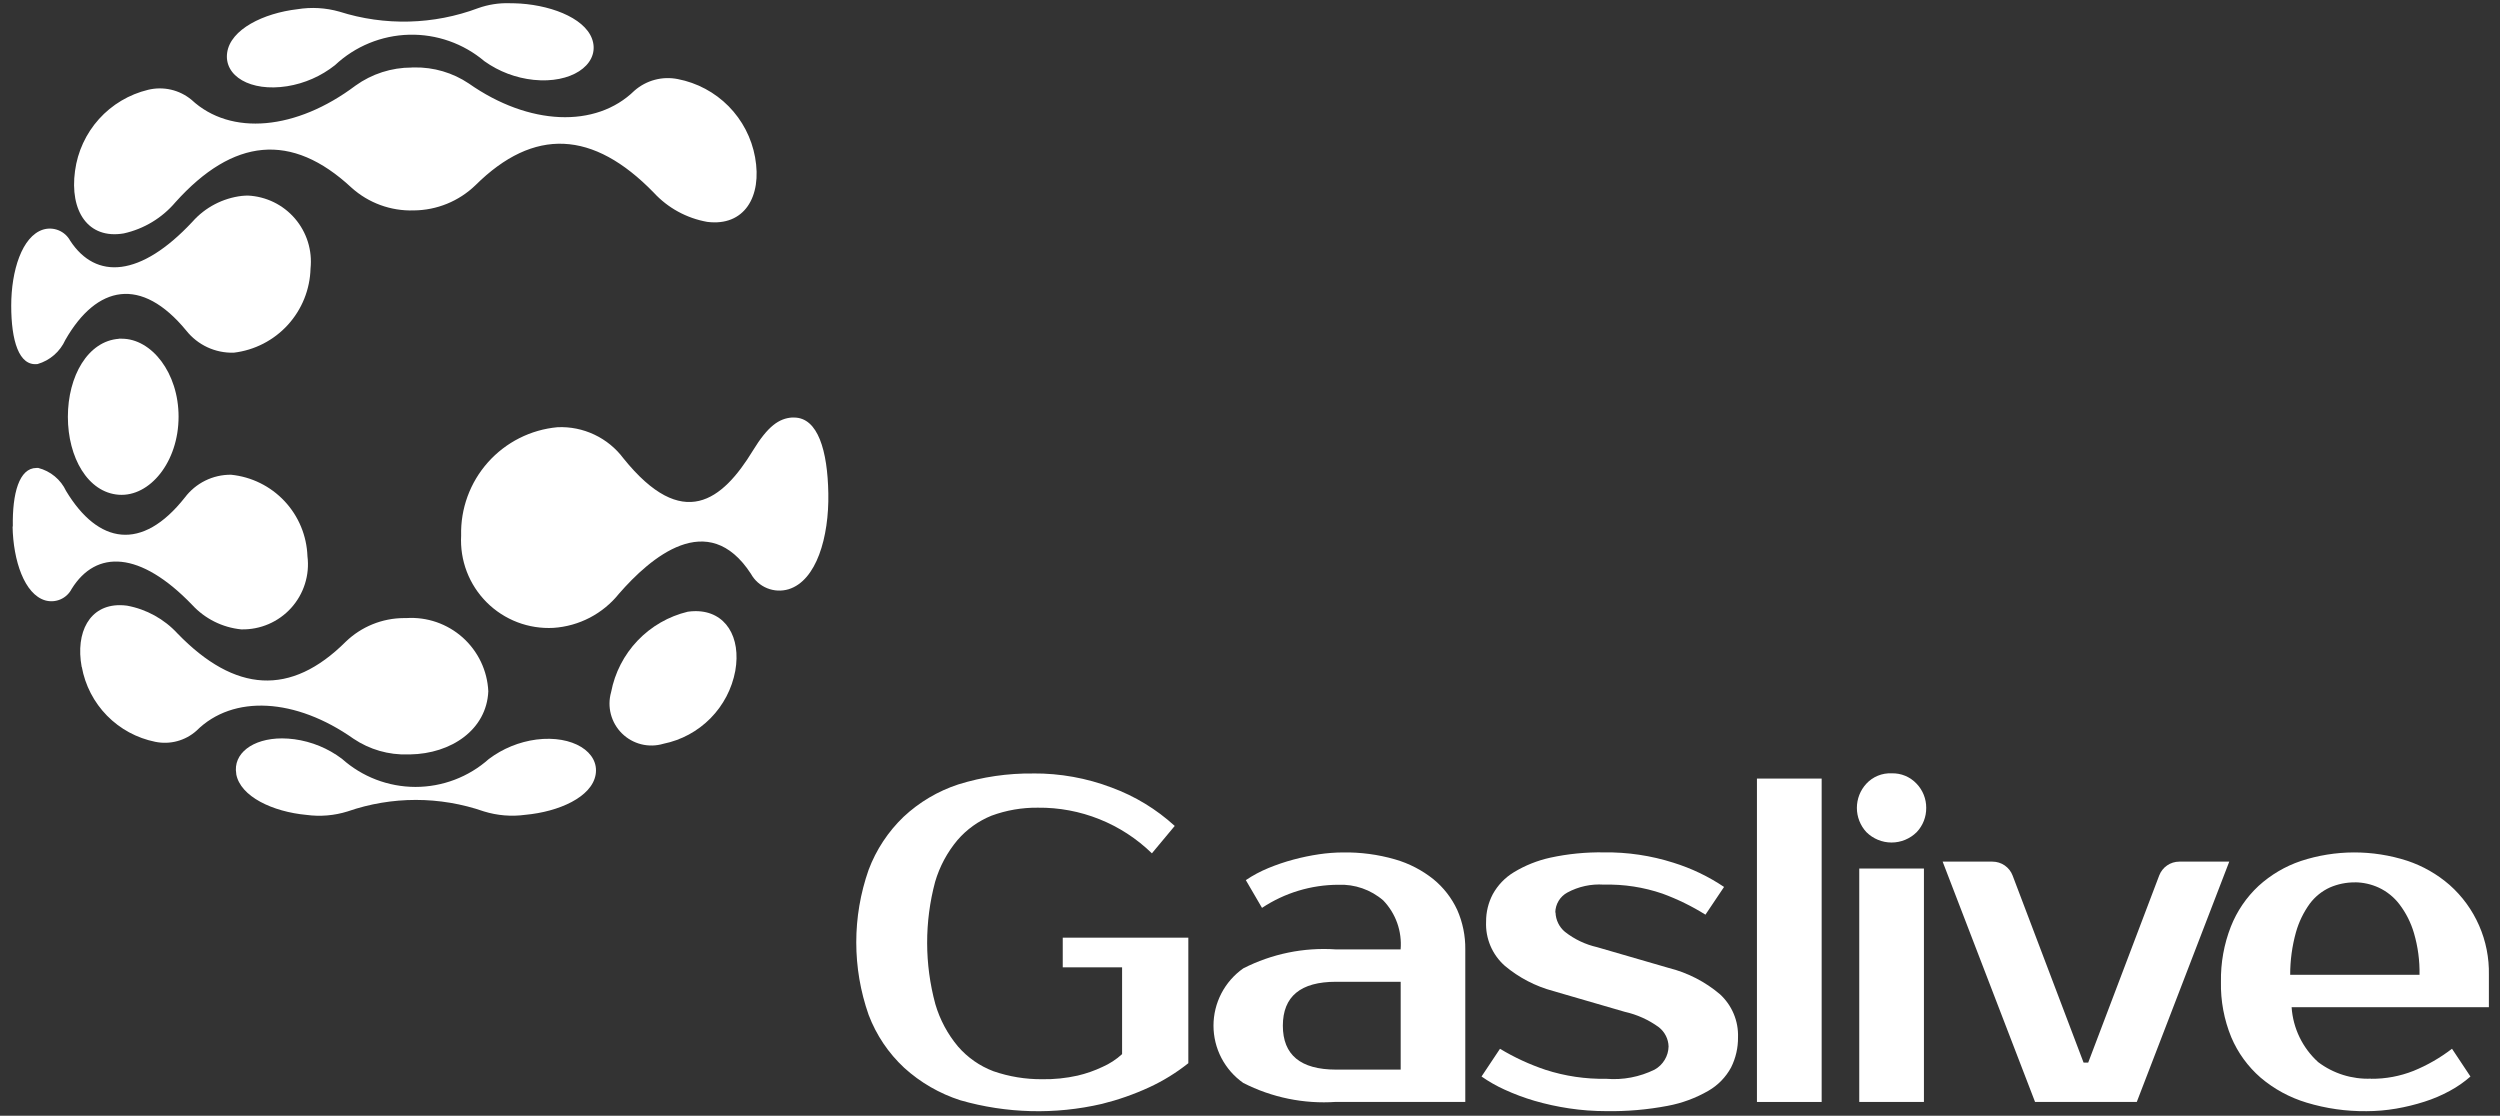
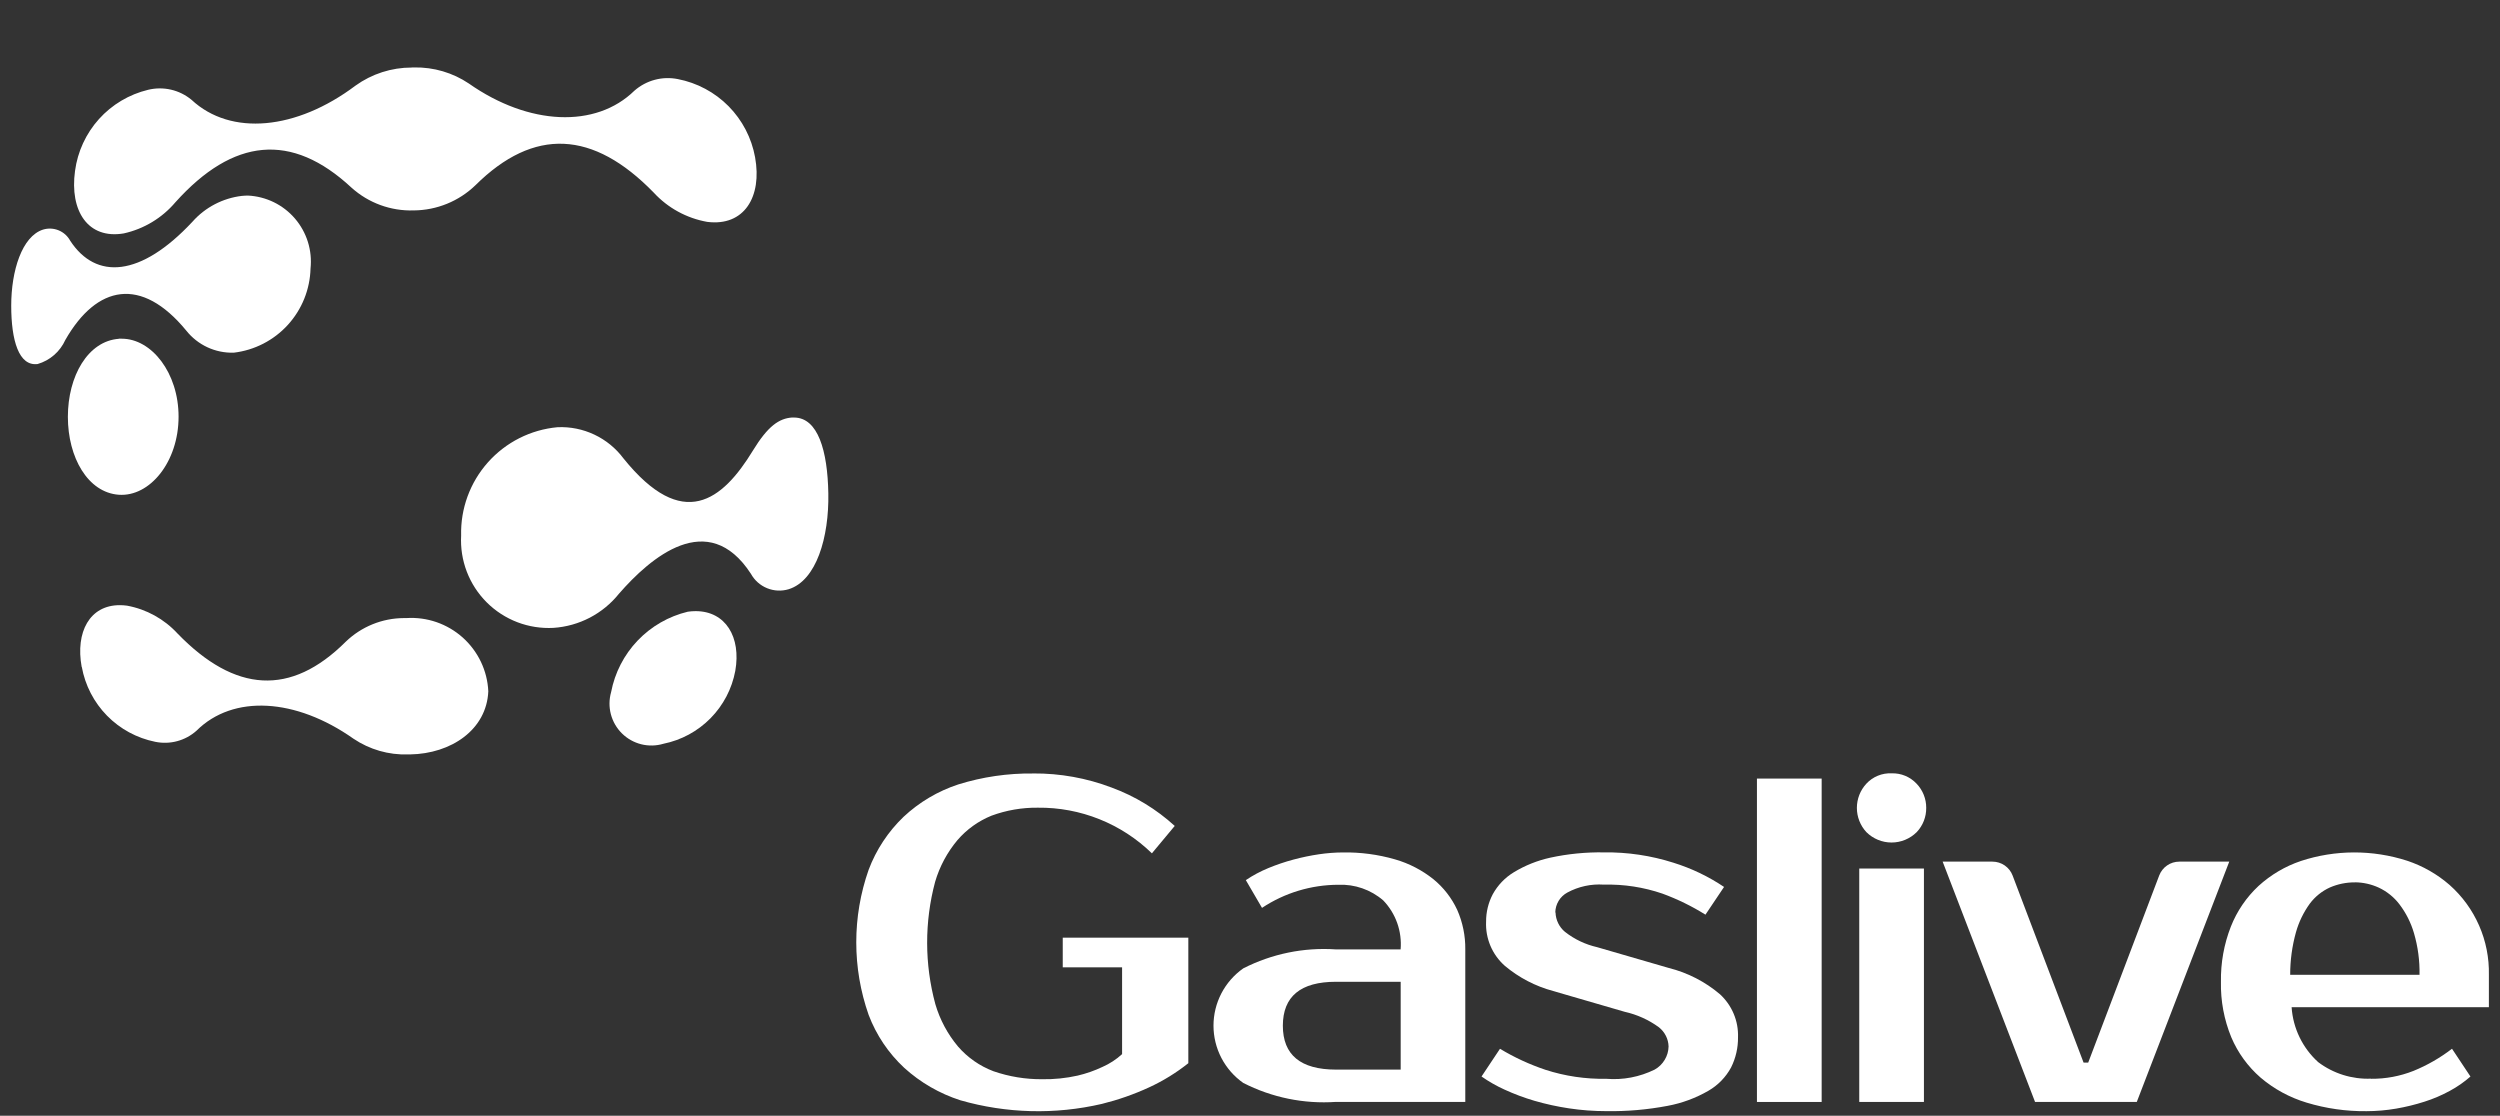
<svg xmlns="http://www.w3.org/2000/svg" width="121" height="54" viewBox="0 0 121 54" fill="none">
  <rect x="0" y="0" width="121" height="54" fill="#333333" stroke="none" />
  <g id="Artwork 1">
    <g id="Grupo 1548">
-       <path id="Caminho 4418" d="M23.143 0.394C20.988 1.202 18.622 1.262 16.428 0.564C15.768 0.376 15.073 0.336 14.395 0.446C12.751 0.638 11.158 1.419 10.995 2.546C10.832 3.673 12.113 4.454 13.895 4.174C14.743 4.038 15.541 3.687 16.214 3.154C17.187 2.24 18.462 1.716 19.796 1.681C21.13 1.646 22.43 2.103 23.449 2.965C24.152 3.465 24.971 3.775 25.828 3.865C27.637 4.052 28.928 3.165 28.709 2.07C28.49 0.975 26.845 0.285 25.183 0.172C25.002 0.162 24.826 0.156 24.658 0.156C24.143 0.14 23.629 0.221 23.143 0.394Z" fill="white" />
-       <path id="Caminho 4419" d="M11.432 37.457C11.623 38.557 13.211 39.291 14.832 39.441C15.502 39.532 16.183 39.474 16.827 39.272C18.963 38.531 21.286 38.531 23.421 39.272C24.07 39.473 24.755 39.529 25.428 39.437C27.051 39.287 28.64 38.582 28.828 37.494C29.016 36.406 27.728 35.57 25.961 35.794C25.127 35.905 24.334 36.229 23.661 36.735C22.682 37.607 21.416 38.088 20.105 38.087C18.794 38.085 17.53 37.601 16.552 36.727C15.878 36.219 15.084 35.893 14.247 35.779C14.05 35.753 13.852 35.739 13.653 35.738C12.217 35.738 11.266 36.48 11.435 37.453" fill="white" />
      <path id="Caminho 4420" d="M19.937 3.269H19.929C18.951 3.268 17.998 3.575 17.204 4.146C14.346 6.294 11.174 6.602 9.27 4.831C8.982 4.593 8.643 4.424 8.278 4.34C7.913 4.256 7.534 4.258 7.17 4.346C6.253 4.567 5.423 5.06 4.791 5.761C4.16 6.463 3.755 7.339 3.631 8.274C3.365 10.204 4.254 11.591 5.99 11.297C6.966 11.081 7.844 10.551 8.49 9.789C11.285 6.68 14.108 6.379 17.014 9.084C17.837 9.825 18.914 10.219 20.02 10.184H20.029C21.142 10.175 22.209 9.74 23.01 8.967C25.847 6.155 28.71 6.309 31.641 9.323C32.326 10.066 33.236 10.563 34.23 10.739C36.017 10.966 36.894 9.529 36.546 7.61C36.377 6.677 35.929 5.816 35.263 5.141C34.595 4.466 33.74 4.009 32.808 3.828C32.439 3.754 32.057 3.765 31.693 3.862C31.329 3.959 30.992 4.139 30.708 4.387C28.836 6.221 25.597 6.081 22.692 4.042C21.912 3.518 20.989 3.247 20.048 3.264H19.948" fill="white" />
-       <path id="Caminho 4421" d="M0.609 25.479C0.639 27.143 1.185 28.764 2.188 29.059C2.433 29.128 2.695 29.111 2.929 29.009C3.162 28.908 3.353 28.728 3.469 28.502C4.655 26.592 6.786 26.665 9.299 29.275C9.919 29.948 10.763 30.37 11.673 30.462H11.681C12.134 30.472 12.584 30.385 13 30.206C13.415 30.027 13.788 29.761 14.092 29.425C14.395 29.089 14.623 28.692 14.759 28.26C14.896 27.828 14.937 27.372 14.881 26.923C14.846 25.929 14.452 24.981 13.772 24.256C13.091 23.53 12.171 23.076 11.181 22.977H11.175C10.744 22.974 10.319 23.072 9.932 23.263C9.546 23.454 9.209 23.733 8.949 24.077C6.868 26.716 4.749 26.336 3.199 23.764C3.071 23.49 2.884 23.248 2.651 23.056C2.418 22.863 2.146 22.724 1.853 22.649C1.825 22.647 1.796 22.647 1.767 22.649C0.928 22.649 0.591 23.88 0.621 25.488" fill="white" />
      <path id="Caminho 4422" d="M38.341 20.207C37.703 20.251 37.163 20.626 36.441 21.807C34.969 24.221 33.053 25.759 30.176 22.187C29.808 21.694 29.324 21.299 28.768 21.036C28.212 20.773 27.6 20.649 26.986 20.677C25.687 20.795 24.483 21.403 23.616 22.377C22.749 23.351 22.285 24.619 22.319 25.922C22.287 26.517 22.38 27.113 22.593 27.669C22.806 28.226 23.134 28.731 23.556 29.153C23.977 29.574 24.483 29.902 25.04 30.115C25.596 30.328 26.192 30.421 26.787 30.389C27.401 30.348 28 30.18 28.546 29.896C29.092 29.611 29.573 29.216 29.958 28.736C31.476 26.995 34.264 24.575 36.346 27.774C36.519 28.088 36.794 28.333 37.126 28.468C37.457 28.604 37.825 28.622 38.169 28.519C39.518 28.102 40.129 25.998 40.091 23.882C40.056 21.819 39.591 20.209 38.431 20.209C38.4 20.209 38.37 20.209 38.337 20.209" fill="white" />
      <path id="Caminho 4423" d="M3.959 32.278C4.12 33.169 4.544 33.99 5.178 34.637C5.811 35.283 6.624 35.724 7.511 35.903C7.864 35.976 8.228 35.966 8.575 35.872C8.923 35.779 9.243 35.606 9.511 35.366C11.282 33.604 14.311 33.782 17.111 35.755C17.889 36.279 18.813 36.545 19.75 36.514C19.766 36.514 19.782 36.514 19.797 36.514H19.844C21.844 36.482 23.554 35.314 23.634 33.458C23.611 32.964 23.489 32.479 23.276 32.032C23.063 31.585 22.763 31.185 22.394 30.855C22.025 30.526 21.594 30.273 21.126 30.111C20.658 29.95 20.162 29.883 19.668 29.915H19.614H19.562H19.551C18.501 29.919 17.493 30.328 16.736 31.057C14.072 33.715 11.373 33.529 8.596 30.666C7.949 29.962 7.089 29.487 6.148 29.314C6.031 29.298 5.913 29.29 5.794 29.29C4.345 29.29 3.645 30.584 3.953 32.28" fill="white" />
      <path id="Caminho 4424" d="M33.292 29.606C32.364 29.828 31.52 30.314 30.861 31.004C30.202 31.695 29.757 32.561 29.578 33.498C29.478 33.848 29.474 34.218 29.566 34.57C29.659 34.922 29.844 35.243 30.103 35.498C30.362 35.754 30.685 35.935 31.038 36.023C31.391 36.111 31.762 36.102 32.11 35.998C32.975 35.823 33.768 35.394 34.388 34.765C35.008 34.137 35.426 33.338 35.588 32.47C35.876 30.839 35.124 29.579 33.669 29.579C33.543 29.579 33.418 29.588 33.293 29.606" fill="white" />
      <path id="Caminho 4425" d="M11.716 9.481H11.708C10.784 9.59 9.932 10.035 9.315 10.731C6.802 13.425 4.639 13.554 3.397 11.65C3.273 11.422 3.075 11.245 2.835 11.147C2.596 11.049 2.329 11.037 2.082 11.113C1.064 11.438 0.543 13.104 0.543 14.793C0.543 16.482 0.913 17.736 1.822 17.619C2.117 17.533 2.389 17.384 2.621 17.182C2.852 16.98 3.037 16.731 3.163 16.451C4.684 13.793 6.843 13.359 9.015 16.001C9.288 16.345 9.637 16.62 10.034 16.806C10.432 16.991 10.867 17.082 11.306 17.07H11.314C12.32 16.951 13.249 16.473 13.932 15.724C14.614 14.975 15.004 14.006 15.03 12.993C15.075 12.56 15.031 12.123 14.902 11.708C14.772 11.293 14.559 10.908 14.276 10.578C13.993 10.248 13.645 9.979 13.255 9.788C12.864 9.597 12.438 9.487 12.004 9.466C11.908 9.466 11.812 9.471 11.716 9.481Z" fill="white" />
      <path id="Caminho 4426" d="M5.754 16.398C4.254 16.507 3.285 18.204 3.285 20.174C3.285 22.144 4.253 23.84 5.751 23.946C7.249 24.052 8.643 22.359 8.643 20.167C8.643 18.043 7.336 16.393 5.892 16.393C5.848 16.393 5.801 16.393 5.753 16.393" fill="white" />
      <path id="Caminho 4427" d="M50.009 37.435C51.307 37.426 52.595 37.658 53.809 38.12C54.935 38.535 55.97 39.165 56.857 39.975L55.752 41.301C54.276 39.863 52.29 39.069 50.23 39.092C49.465 39.084 48.706 39.215 47.989 39.479C47.354 39.737 46.79 40.141 46.342 40.66C45.846 41.251 45.477 41.939 45.26 42.68C44.742 44.62 44.745 46.663 45.271 48.602C45.492 49.355 45.866 50.054 46.371 50.655C46.834 51.188 47.423 51.598 48.084 51.848C48.843 52.11 49.642 52.241 50.446 52.234C51.022 52.244 51.597 52.185 52.159 52.059C52.573 51.962 52.975 51.821 53.359 51.639C53.707 51.486 54.028 51.277 54.309 51.02V46.82H51.437V45.383H57.515V51.459C56.931 51.924 56.293 52.317 55.615 52.629C54.88 52.968 54.114 53.235 53.329 53.429C51.069 53.954 48.713 53.894 46.483 53.254C45.475 52.93 44.548 52.394 43.765 51.683C43.001 50.973 42.411 50.096 42.042 49.121C41.244 46.847 41.244 44.37 42.042 42.097C42.407 41.127 42.985 40.252 43.733 39.534C44.491 38.825 45.395 38.29 46.381 37.966C47.553 37.601 48.776 37.422 50.004 37.437" fill="white" />
      <path id="Caminho 4428" d="M67.79 45.952C67.826 45.52 67.77 45.085 67.626 44.677C67.481 44.268 67.251 43.895 66.951 43.582C66.348 43.06 65.569 42.789 64.772 42.823C63.459 42.826 62.175 43.215 61.081 43.941L60.298 42.598C60.639 42.368 61.003 42.174 61.383 42.017C61.78 41.853 62.187 41.715 62.602 41.604C63.01 41.494 63.425 41.408 63.843 41.346C64.225 41.29 64.61 41.26 64.995 41.258C65.849 41.244 66.701 41.357 67.521 41.594C68.197 41.788 68.828 42.115 69.377 42.554C69.869 42.956 70.263 43.464 70.53 44.04C70.795 44.642 70.928 45.294 70.92 45.951V53.332H64.658C63.108 53.439 61.558 53.121 60.174 52.414C59.729 52.102 59.366 51.686 59.115 51.204C58.864 50.721 58.733 50.185 58.733 49.642C58.733 49.098 58.864 48.562 59.115 48.079C59.366 47.597 59.729 47.182 60.174 46.869C61.558 46.163 63.108 45.845 64.658 45.951L67.79 45.952ZM62.09 49.643C62.09 51.058 62.947 51.767 64.661 51.769H67.793V47.518H64.661C62.949 47.518 62.092 48.227 62.09 49.644" fill="white" />
      <path id="Caminho 4429" d="M75.288 44.166C75.293 44.346 75.337 44.522 75.416 44.684C75.495 44.846 75.607 44.989 75.746 45.103C76.203 45.462 76.734 45.714 77.3 45.843L80.767 46.849C81.681 47.078 82.53 47.514 83.248 48.123C83.534 48.387 83.761 48.709 83.911 49.067C84.062 49.426 84.133 49.813 84.12 50.202C84.126 50.709 84.011 51.211 83.784 51.666C83.529 52.137 83.148 52.528 82.684 52.795C82.074 53.147 81.409 53.393 80.717 53.522C79.737 53.709 78.741 53.795 77.743 53.779C77.141 53.779 76.539 53.735 75.943 53.645C75.376 53.56 74.816 53.438 74.266 53.278C73.773 53.133 73.291 52.953 72.824 52.739C72.433 52.562 72.059 52.349 71.706 52.103L72.599 50.761C73.293 51.179 74.031 51.52 74.799 51.778C75.748 52.085 76.742 52.232 77.74 52.214C78.549 52.281 79.361 52.126 80.088 51.767C80.287 51.655 80.454 51.493 80.571 51.297C80.689 51.102 80.754 50.879 80.759 50.651C80.754 50.47 80.71 50.294 80.628 50.133C80.547 49.972 80.432 49.831 80.29 49.719C79.796 49.359 79.232 49.104 78.635 48.971L75.17 47.964C74.312 47.733 73.515 47.318 72.834 46.746C72.533 46.48 72.295 46.151 72.138 45.781C71.981 45.411 71.909 45.011 71.927 44.609C71.924 44.146 72.035 43.689 72.251 43.279C72.492 42.842 72.842 42.476 73.268 42.218C73.814 41.886 74.411 41.648 75.035 41.511C75.887 41.326 76.758 41.241 77.63 41.255C78.771 41.24 79.906 41.409 80.993 41.755C81.863 42.025 82.689 42.42 83.444 42.928L82.544 44.27C81.888 43.86 81.191 43.519 80.464 43.252C79.551 42.939 78.59 42.792 77.625 42.816C77.012 42.774 76.399 42.907 75.858 43.2C75.685 43.294 75.54 43.433 75.438 43.601C75.336 43.77 75.28 43.962 75.276 44.16" fill="white" />
      <path id="RetÃ¢ngulo 1548" d="M88.168 37.683H85.036V53.335H88.168V37.683Z" fill="white" />
      <path id="RetÃ¢ngulo 1549" d="M93.118 42.037H89.988V53.334H93.118V42.037Z" fill="white" />
      <path id="Caminho 4430" d="M103.421 53.332H98.496L94.024 41.703H96.436C96.648 41.703 96.855 41.768 97.029 41.888C97.203 42.009 97.337 42.179 97.411 42.377L100.845 51.43H101.069L104.504 42.377C104.579 42.179 104.712 42.008 104.886 41.888C105.059 41.768 105.266 41.703 105.477 41.703H107.896L103.421 53.332Z" fill="white" />
      <path id="Caminho 4431" d="M114.764 52.213C115.463 52.219 116.157 52.09 116.808 51.833C117.476 51.561 118.105 51.2 118.677 50.759L119.57 52.104C119.265 52.371 118.932 52.603 118.576 52.795C118.184 53.01 117.772 53.186 117.346 53.321C116.895 53.465 116.436 53.578 115.97 53.658C115.497 53.739 115.018 53.78 114.539 53.781C113.557 53.792 112.579 53.652 111.639 53.367C110.822 53.121 110.064 52.71 109.414 52.158C108.798 51.623 108.312 50.955 107.994 50.203C107.645 49.353 107.474 48.439 107.494 47.52C107.478 46.606 107.641 45.698 107.974 44.846C108.269 44.099 108.727 43.426 109.315 42.878C109.906 42.34 110.602 41.929 111.36 41.672C113.03 41.124 114.831 41.12 116.504 41.659C117.261 41.91 117.96 42.309 118.562 42.833C119.175 43.377 119.662 44.048 119.99 44.799C120.319 45.55 120.479 46.364 120.462 47.183V48.748H110.914C110.982 49.768 111.443 50.721 112.2 51.407C112.935 51.961 113.84 52.244 114.76 52.207M113.976 42.707C113.56 42.704 113.149 42.788 112.768 42.953C112.383 43.128 112.048 43.398 111.795 43.736C111.491 44.155 111.264 44.624 111.124 45.122C110.937 45.793 110.844 46.485 110.845 47.181H117.105C117.118 46.5 117.028 45.821 116.837 45.167C116.69 44.661 116.451 44.186 116.132 43.767C115.869 43.422 115.525 43.145 115.132 42.961C114.77 42.795 114.378 42.707 113.98 42.704" fill="white" />
      <path id="Caminho 4432" d="M93.229 39.1C93.234 39.537 93.069 39.958 92.769 40.275C92.445 40.597 92.007 40.778 91.551 40.778C91.094 40.778 90.657 40.597 90.333 40.275C90.037 39.956 89.873 39.537 89.873 39.102C89.873 38.667 90.037 38.248 90.333 37.929C90.487 37.762 90.677 37.631 90.887 37.545C91.098 37.458 91.325 37.419 91.552 37.429C91.777 37.422 92.002 37.462 92.21 37.548C92.419 37.635 92.607 37.765 92.761 37.929C93.064 38.244 93.232 38.664 93.229 39.1Z" fill="white" />
    </g>
  </g>
</svg>